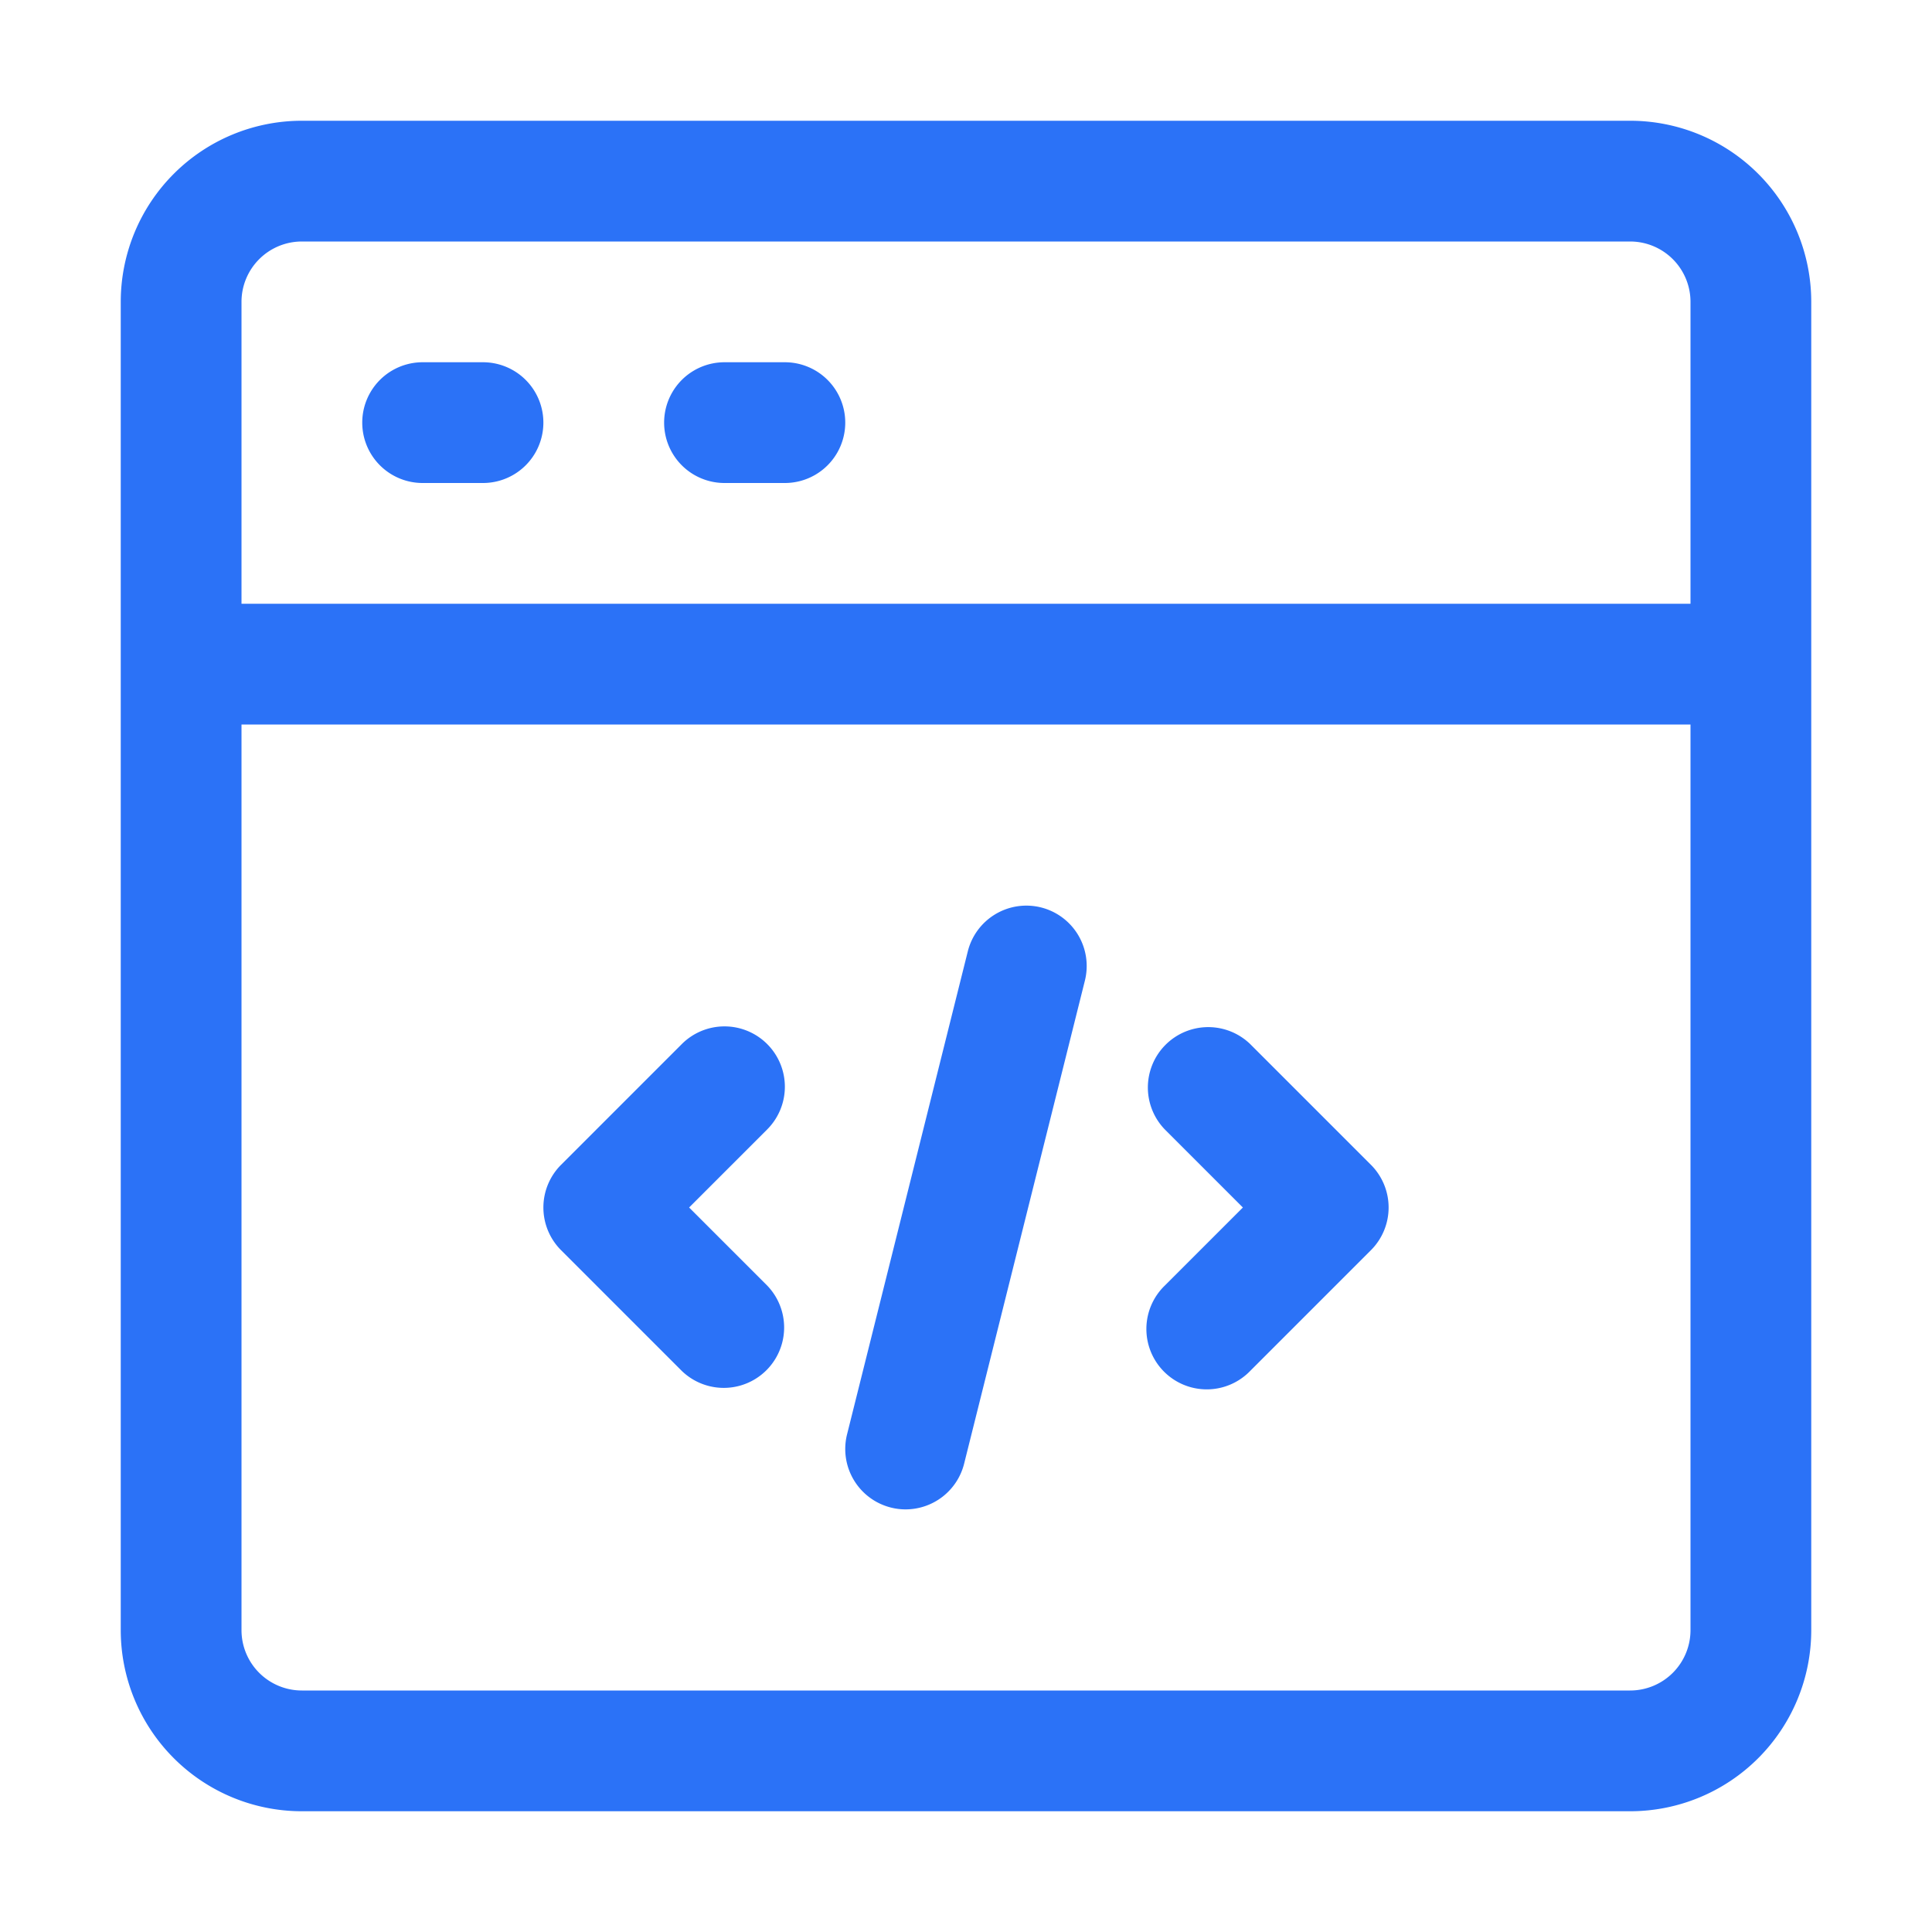
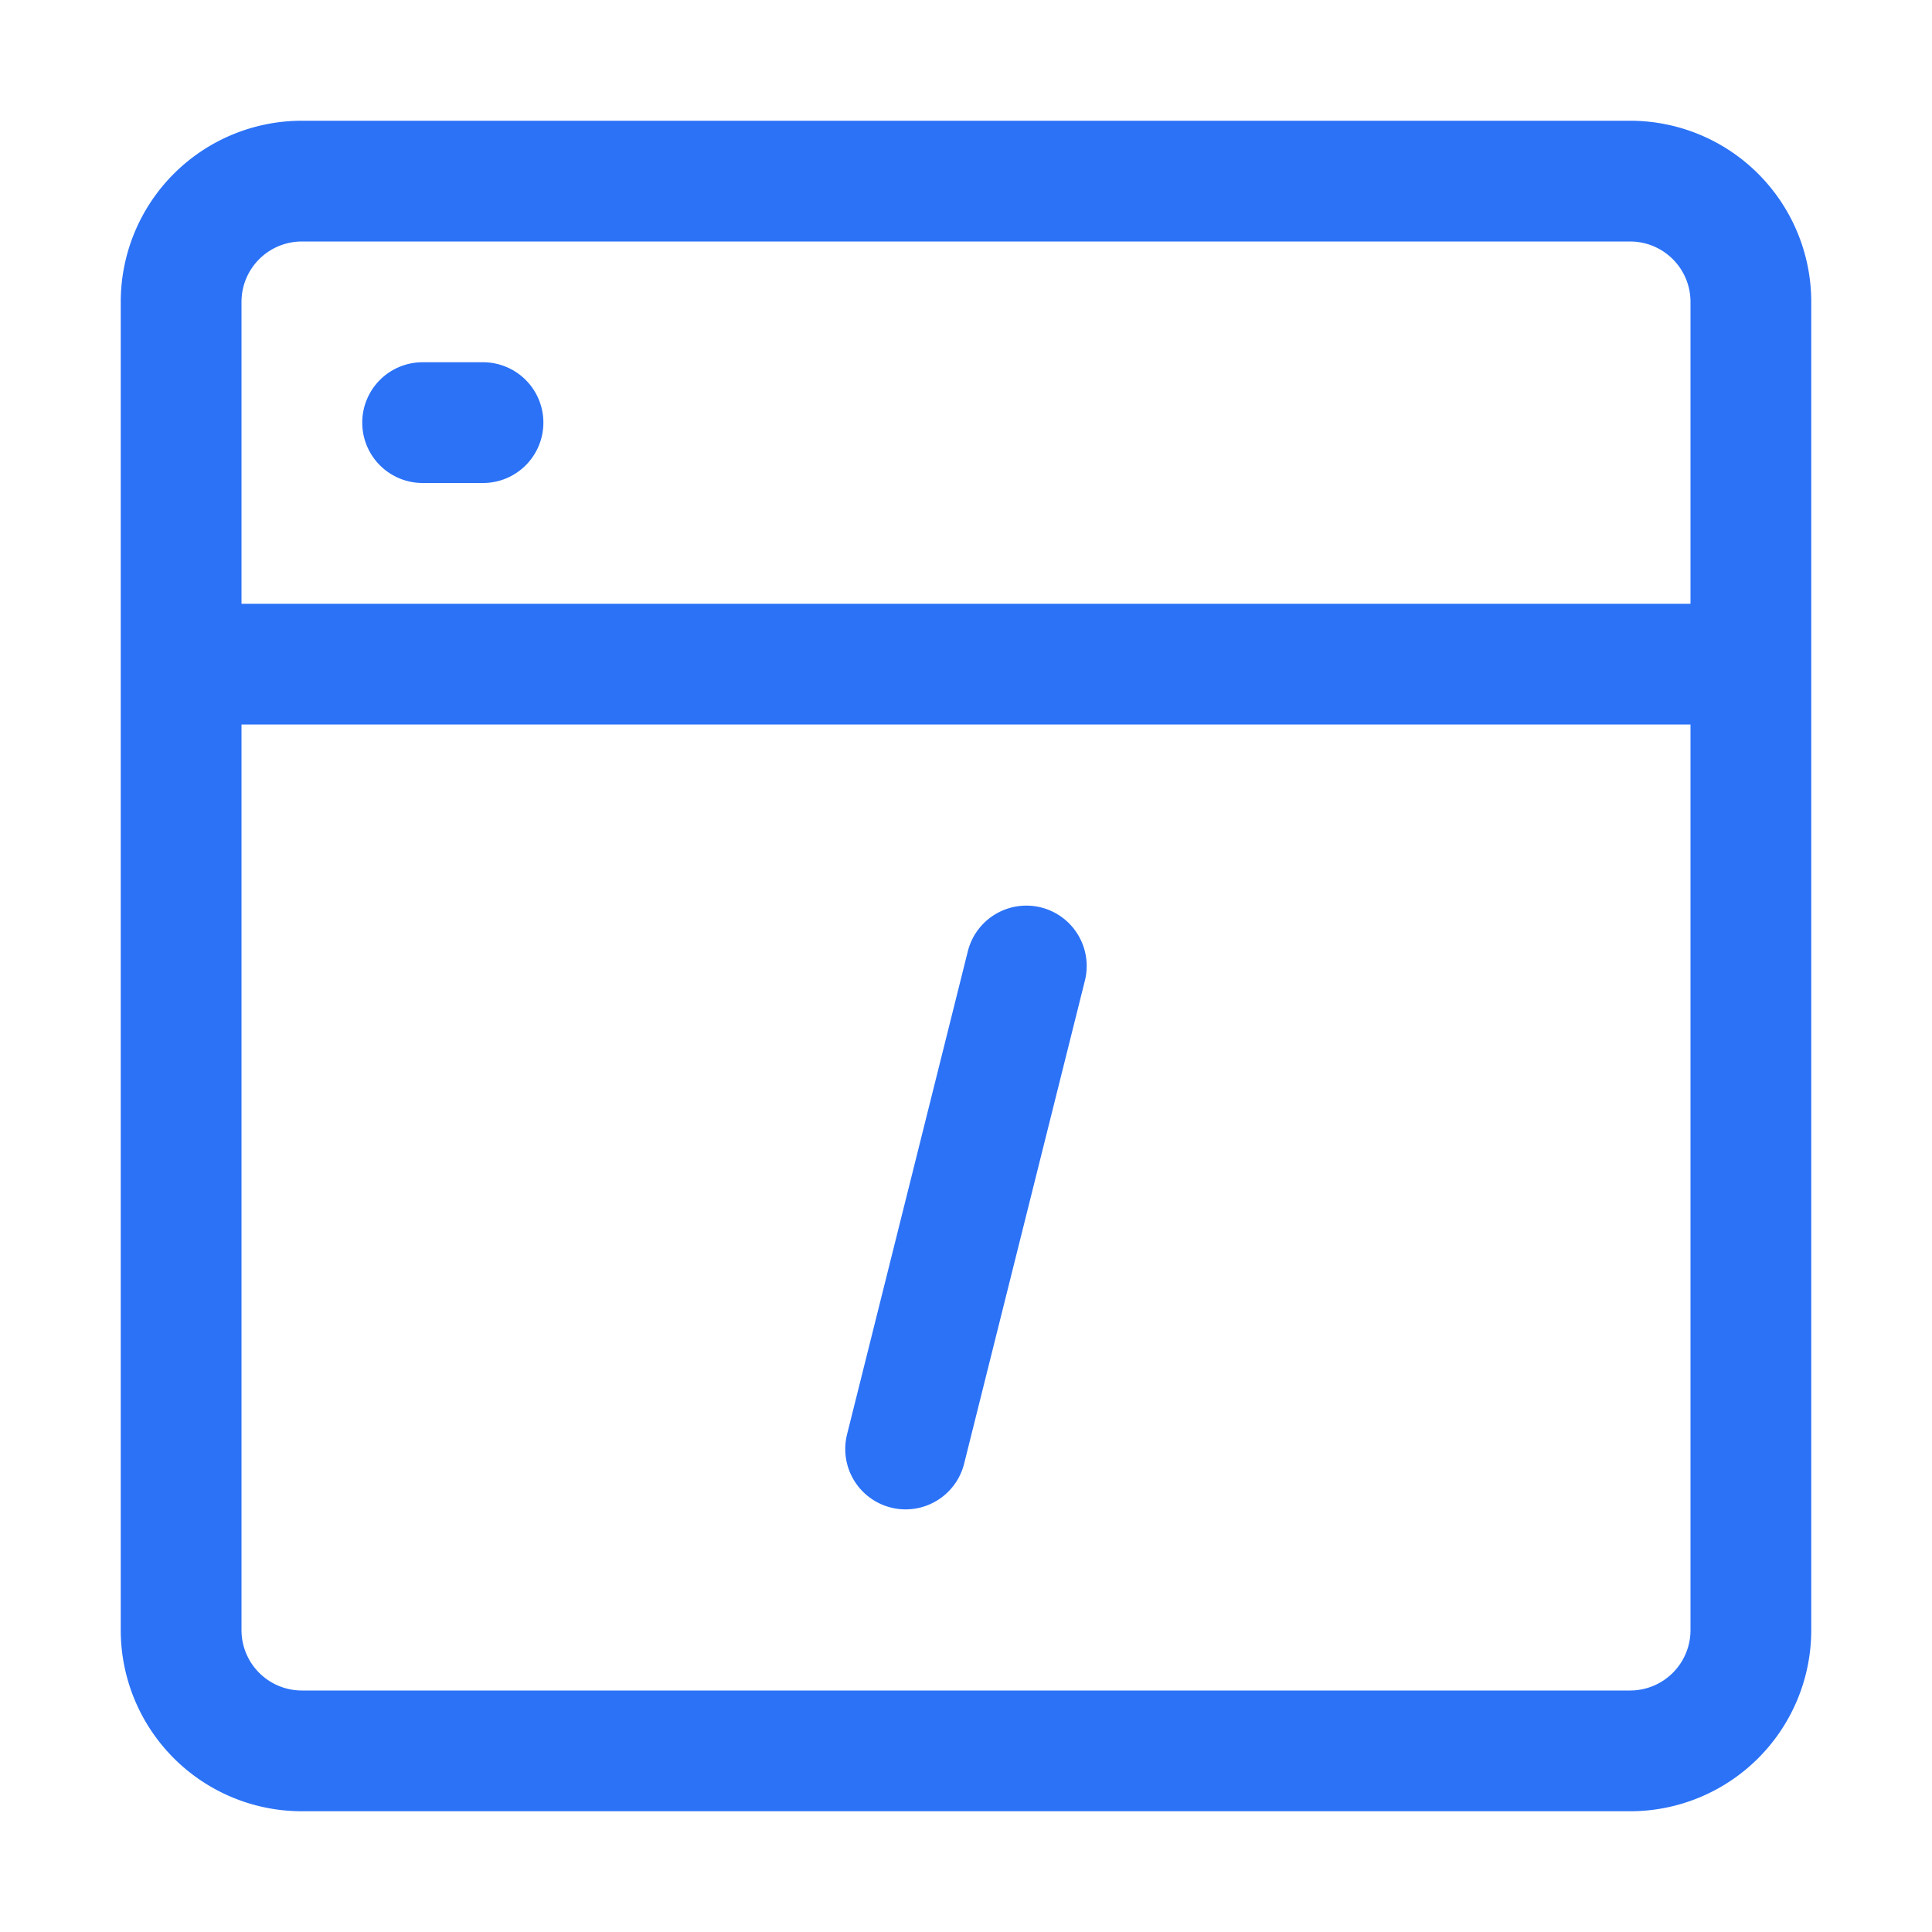
<svg xmlns="http://www.w3.org/2000/svg" viewBox="0 0 32 32" x="0px" y="0px">
  <g data-name="Layer 2">
    <path fill="#2b72f7" d="M27,2H5A3,3,0,0,0,2,5V27a3,3,0,0,0,3,3H27a3,3,0,0,0,3-3V5A3,3,0,0,0,27,2ZM5,4H27a1,1,0,0,1,1,1v5H4V5A1,1,0,0,1,5,4ZM27,28H5a1,1,0,0,1-1-1V12H28V27A1,1,0,0,1,27,28Z" />
    <path fill="#2b72f7" d="M7,8H8A1,1,0,0,0,8,6H7A1,1,0,0,0,7,8Z" />
-     <path fill="#2b72f7" d="M12,8h1a1,1,0,0,0,0-2H12a1,1,0,0,0,0,2Z" />
-     <path fill="#2b72f7" d="M20.707,17.293a1,1,0,0,0-1.414,1.414L20.586,20l-1.293,1.293a1,1,0,1,0,1.414,1.414l2-2a1,1,0,0,0,0-1.414Z" />
-     <path fill="#2b72f7" d="M12.707,17.293a1,1,0,0,0-1.414,0l-2,2a1,1,0,0,0,0,1.414l2,2a1,1,0,0,0,1.414-1.414L11.414,20l1.293-1.293A1,1,0,0,0,12.707,17.293Z" />
    <path fill="#2b72f7" d="M17.243,15.03a1,1,0,0,0-1.213.727l-2,8a1,1,0,0,0,.727,1.213A.976.976,0,0,0,15,25a1,1,0,0,0,.969-.757l2-8A1,1,0,0,0,17.243,15.03Z" />
  </g>
</svg>